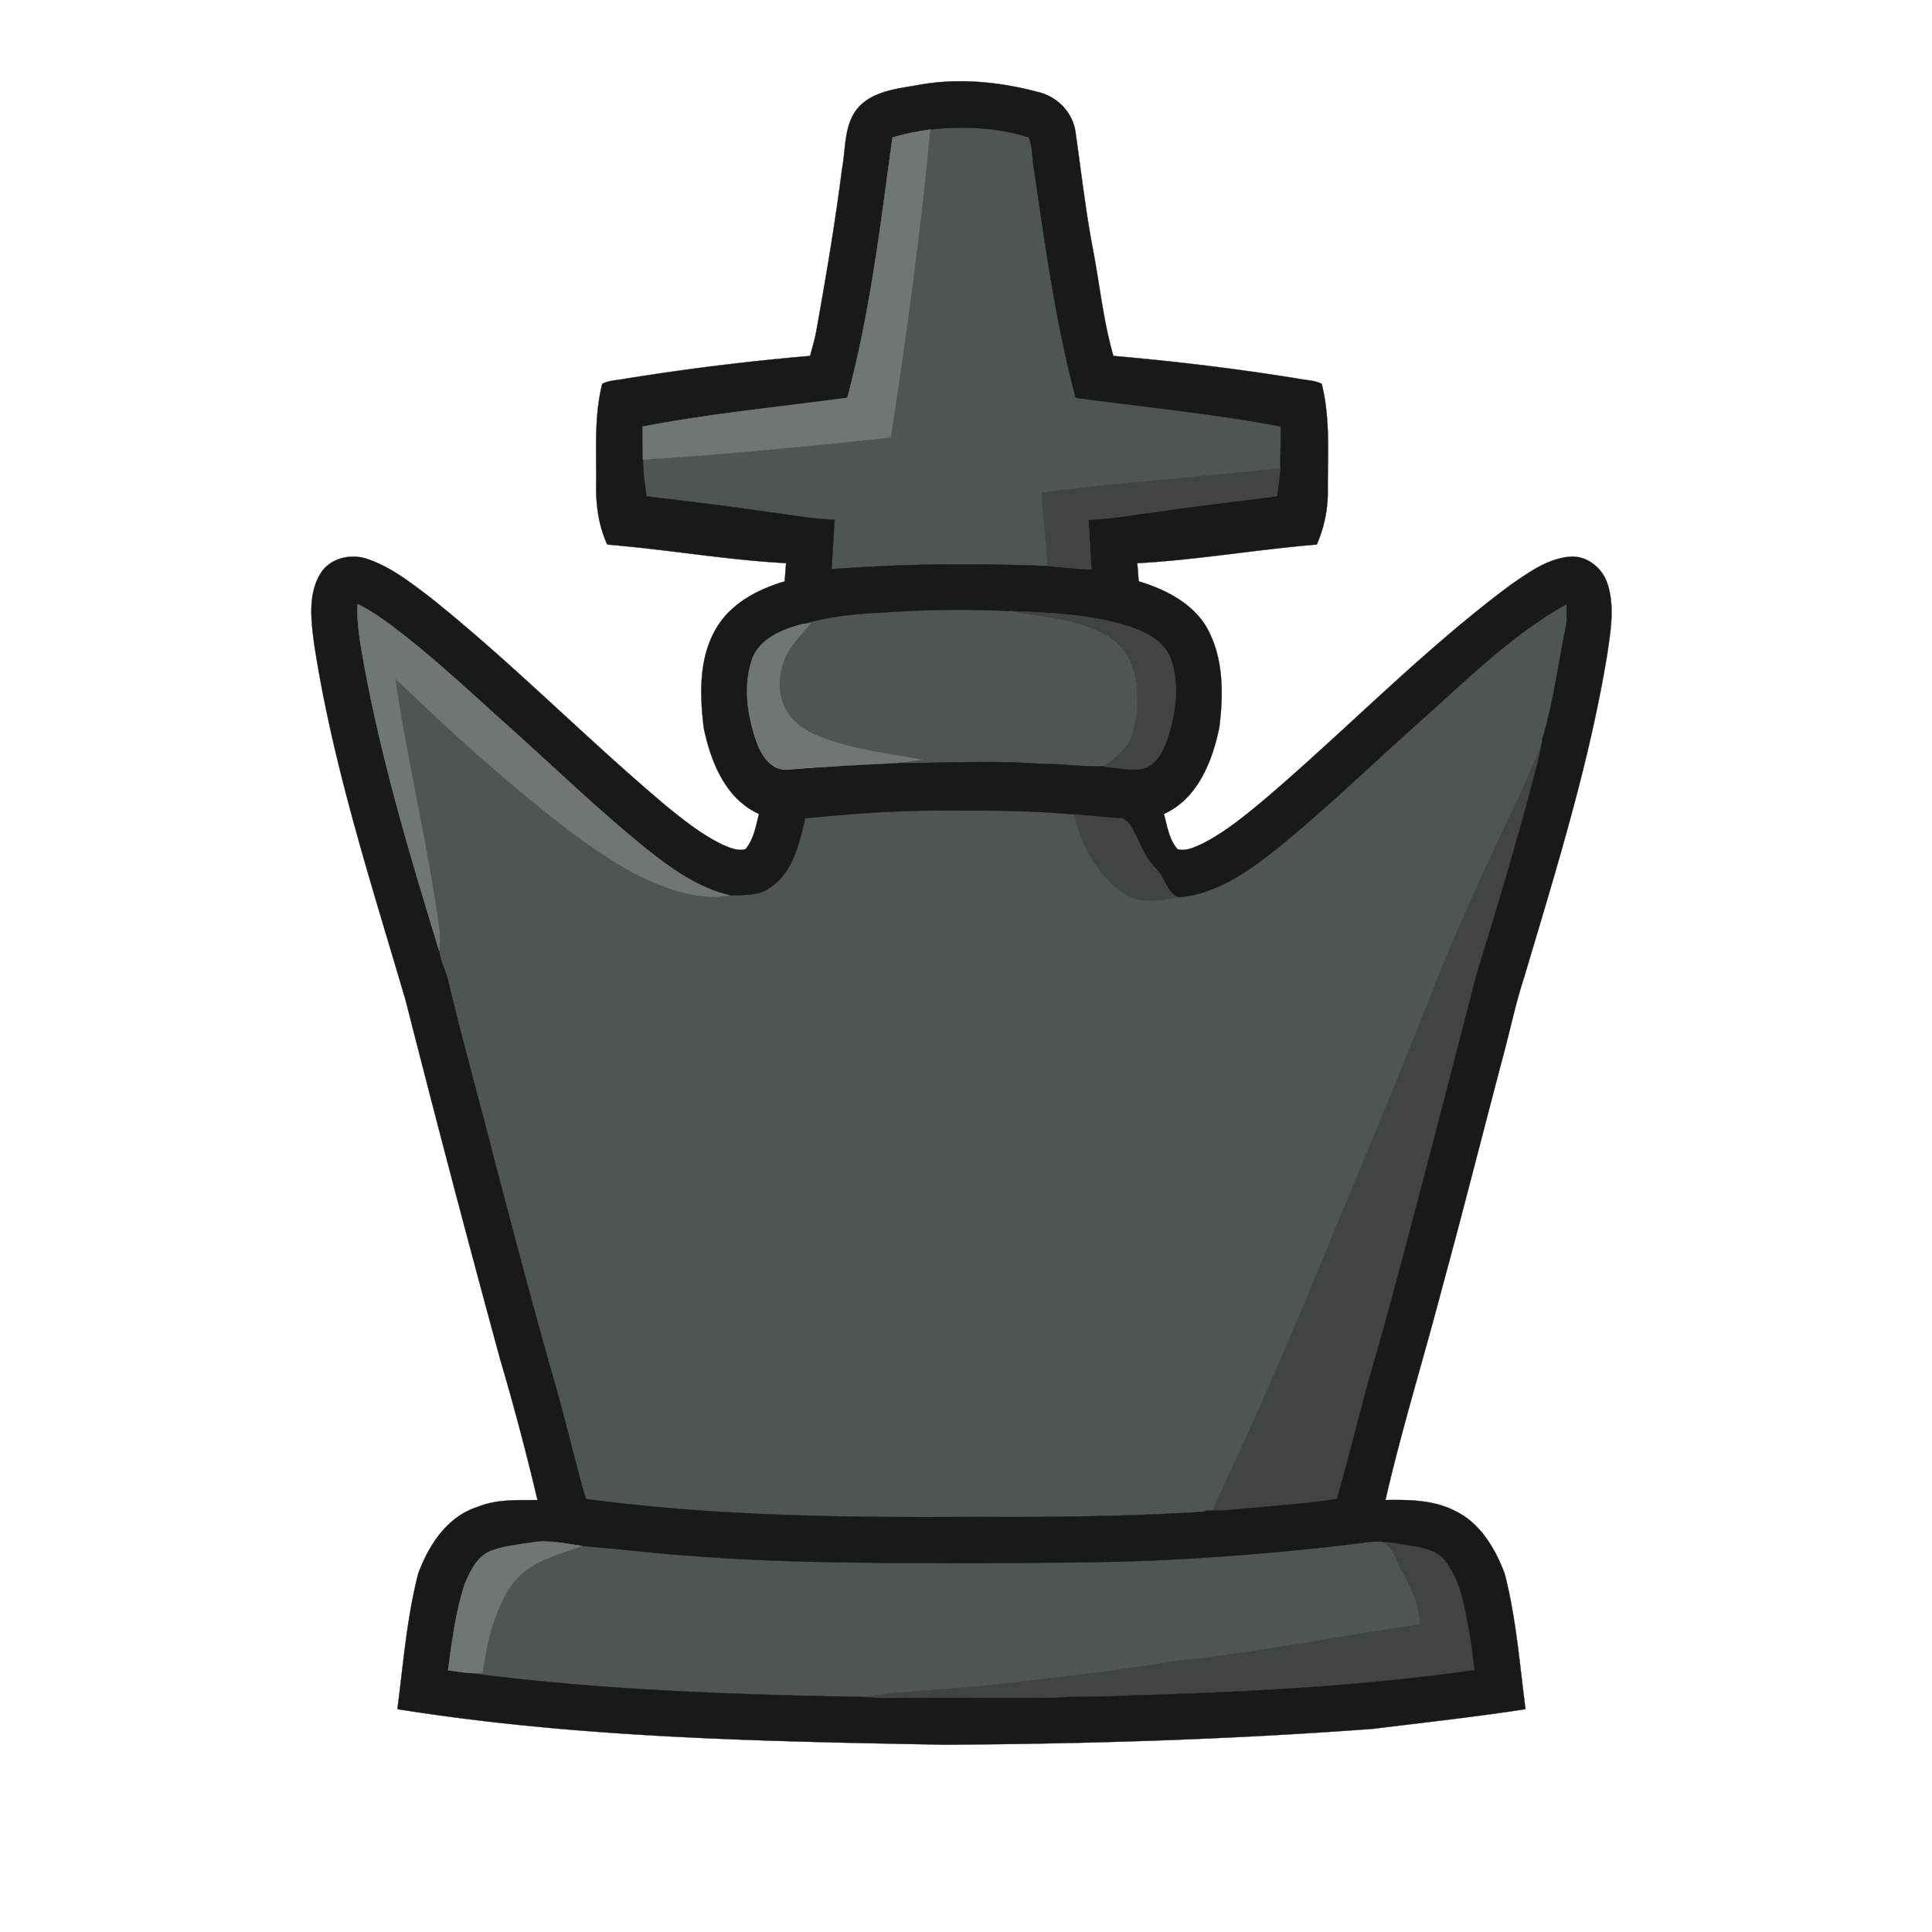
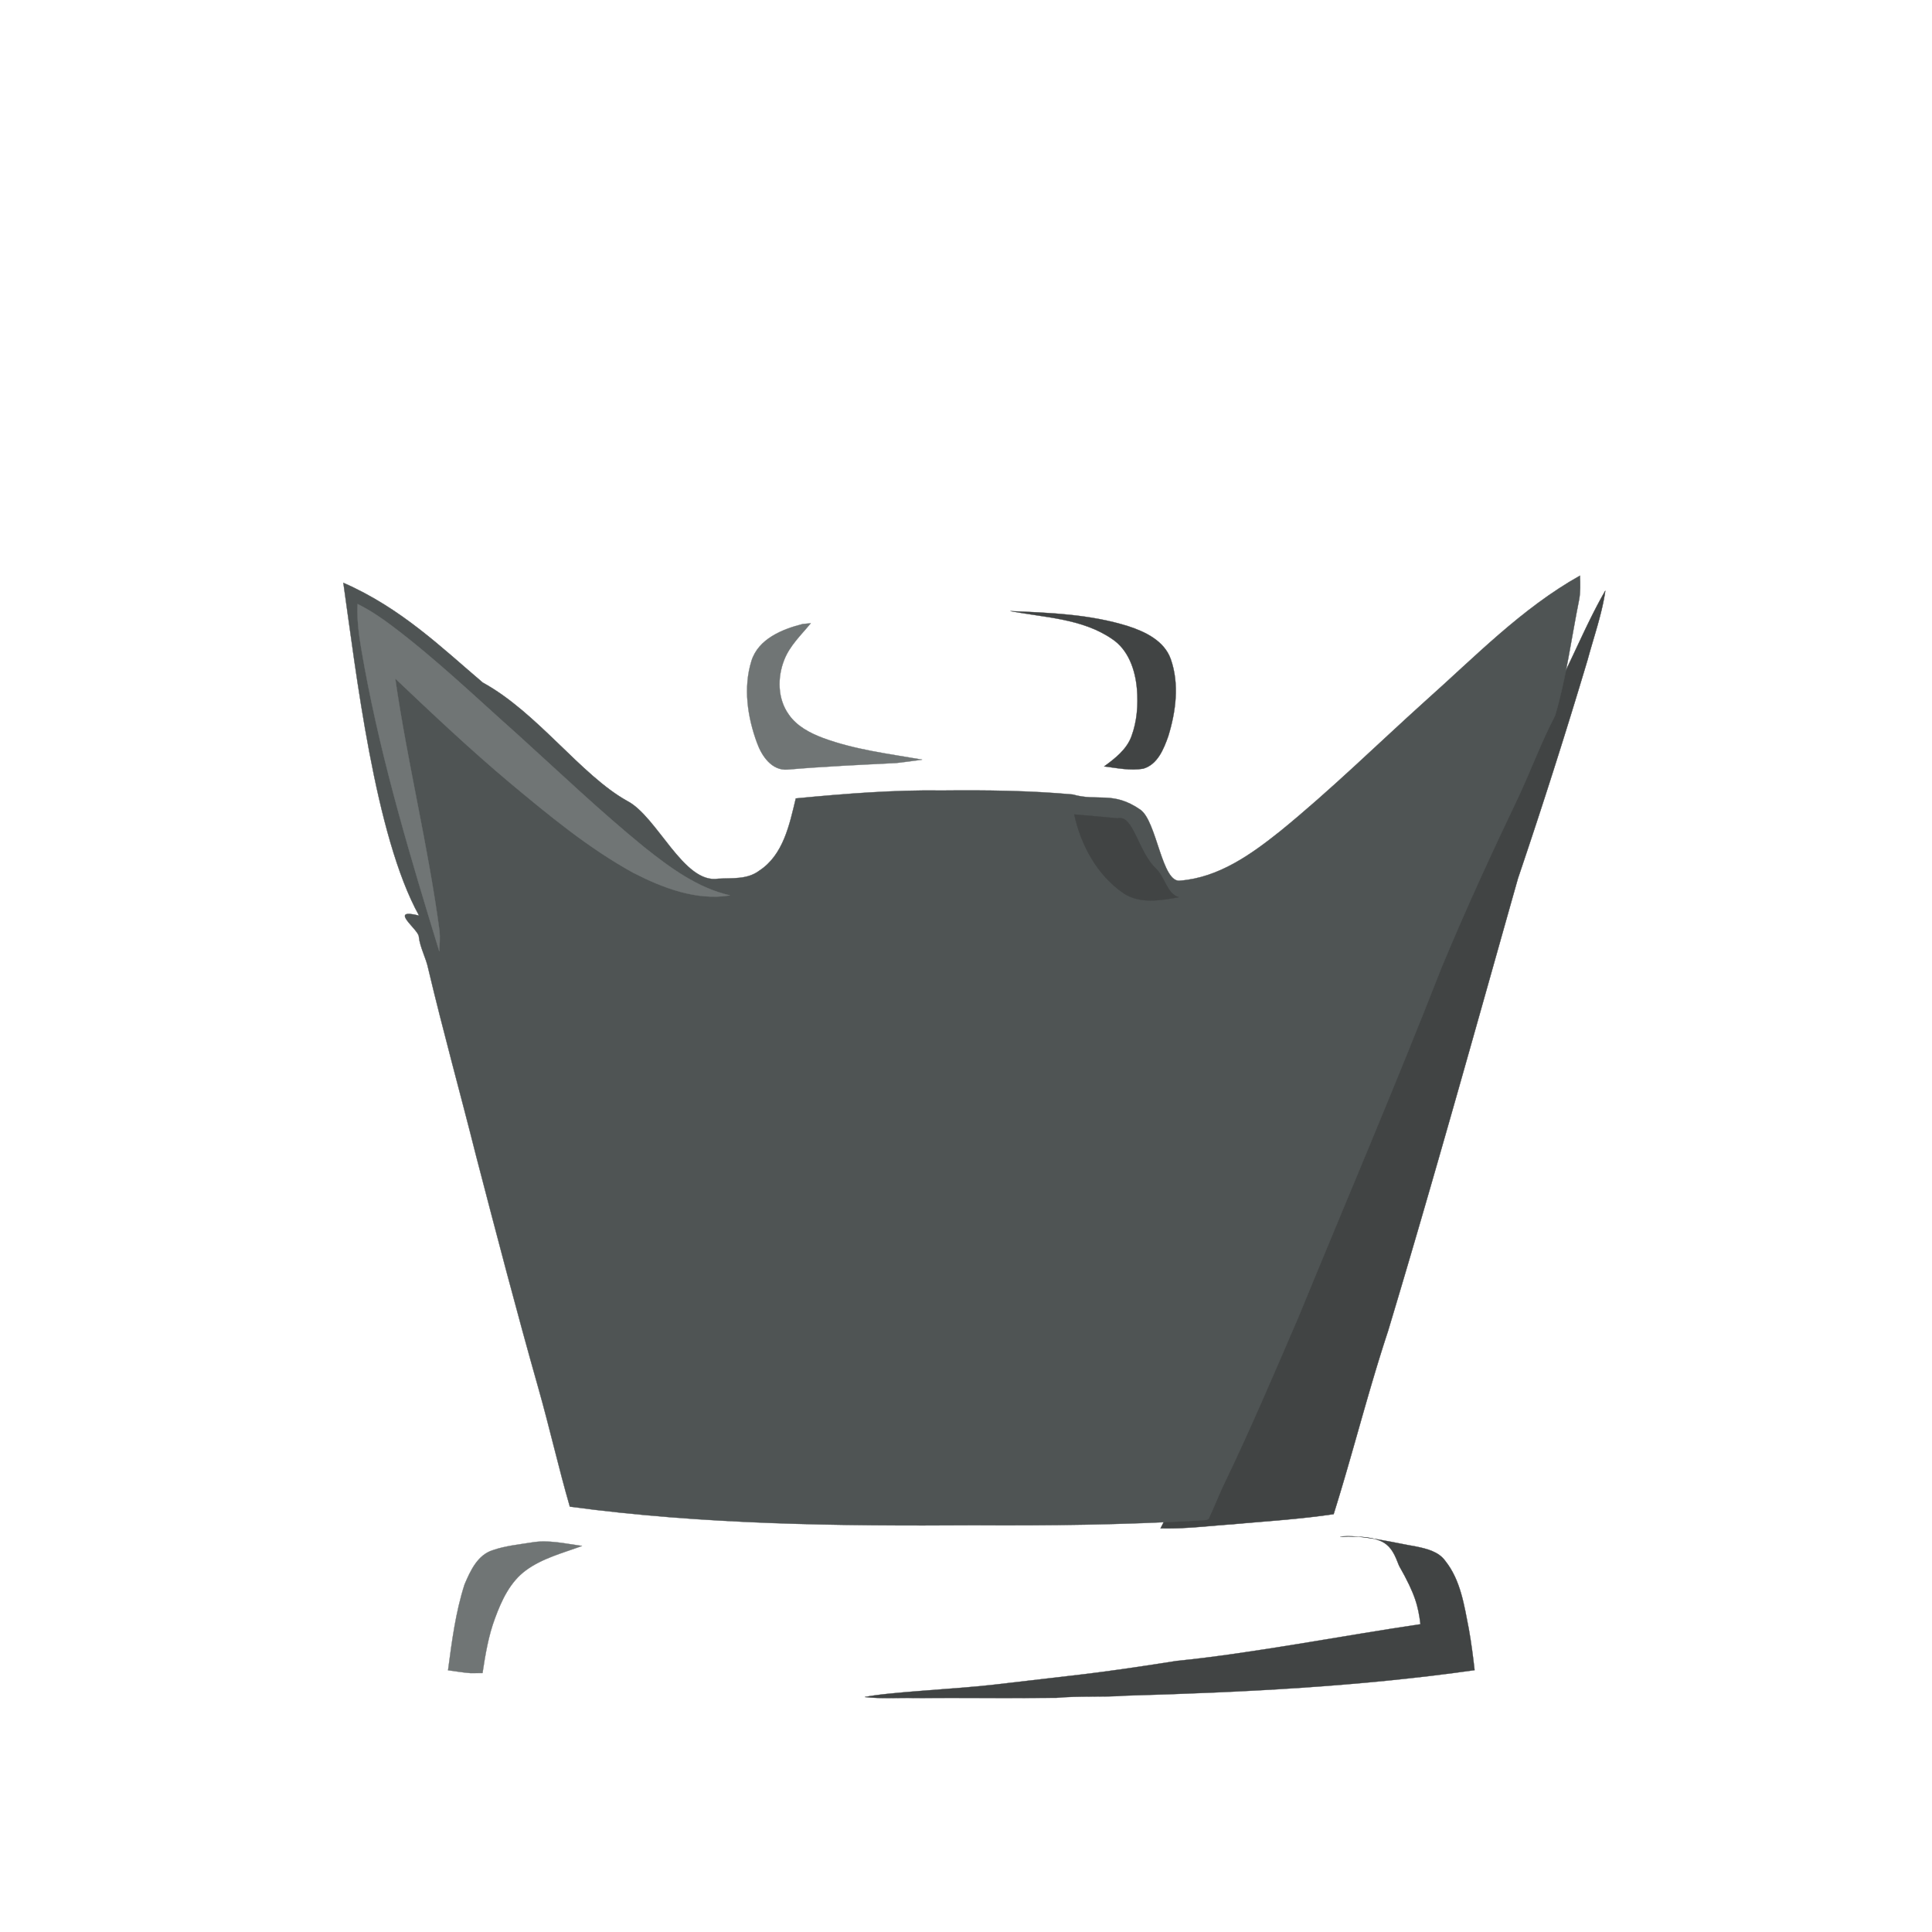
<svg xmlns="http://www.w3.org/2000/svg" viewBox="0 0 640 640">
-   <path fill="#4f5454" stroke="#4f5454" stroke-width=".09" d="M399.02 509.93c20.98-1.05 35.84-3.02 56.69-5.56 4.98 2.88 15.78-.52 19.25 4.21 23.18-.02 18.75 45.98 19.5 51.88-24.65 3.62-76.69 3.46-101.3 7.29-28.54 4.5-77.78 14.52-91.61 1.58-8.17.83-14.22-2.2-22.3-.52-178.7 13.4-146.85-34.97-131.92-12.14 1.3 0-6.93-3.96-5.62-3.98.94-6.16-7.53-40.8 7.99-33.54-10.17-21.37 14.98-8.05 20.18-11.87 1.8-14.25 19.14 2.47 25.48.13 13.04 1.05 23.73-.83 36.8-.02 30.32 2.28 61.3 3.03 91.66 3.2 22-.26 53.22.54 75.2-.66zM293.12 40.32c12.42-1.2 40.74-3.71 52.69-.2 1.56 3.56 1.23 7.55 2 11.28 4.26 26.44 8.17 53.01 15.7 78.87 25.8 3.24 44.72 3.53 70.34 8 .05 4.83-5.07 31.2-5.1 36.05-30 2.99-32.18-1.64-62.1 1.82.44 8.5-1.79 8.44-1.13 16.94-27.18-.96-67.38-3.01-94.5-1.07.4-5.72-1.04-12.04-.6-17.77-8.28-.1-14.26-3.42-22.46-4.3-15.4-2.13-30.87-3.78-46.34-5.51-.73-4.23 8.5-28.06 8.4-32.33 31.22-1.82 32.21-.88 63.32-3.93 5.96-35.41 16.17-52.15 19.78-87.85zM285.17 196.57c17.98-1.24 36.06-1.67 54.05-.68 14.38 2.7 30.03 3.07 42.51 11.54 6.97 4.53 9.8 12.92 10.5 20.78.56 6.64.07 13.48-2.27 19.76-2 5.5-6.86 9.22-11.44 12.55-8.75.23-17.48-1.09-26.24-1.01-20.26-1.6-40.57-.3-60.85-.4 3.64-.38 7.27-.91 10.9-1.4-13.98-2.42-28.23-4.1-41.6-9.03-5.46-2.05-10.97-4.9-14.33-9.8-4.68-6.52-4.77-15.38-1.88-22.64 2.32-5.98 7.13-10.42 11.12-15.27l-3.35.3c10.7-2.96 21.8-4.3 32.88-4.7z" />
  <path fill="#414444" stroke="#414444" stroke-width=".09" d="M443.95 509.07c5.74-1 19.32 2.28 24.97 3.2 3.59.74 7.62 1.65 9.88 4.84 5.07 6.38 6.23 14.7 7.76 22.46.81 4.54 1.4 9.11 1.92 13.69-38.24 5.43-76.87 7.35-115.42 8.44-7.7.58-15.42.02-23.11.73-15.65.15-31.3-.04-46.95.06-5.52-.14-11.05.31-16.54-.33 8.07-1.67 29.76-2.58 42.93-4.1 27.51-3.28 31.85-3.36 60.38-7.86 24.53-2.43 56.13-8.54 80.78-12.16-.75-5.9-1.67-9.87-7.08-19.34-2.73-7.08-4.35-10.23-19.52-9.63z" />
  <path fill="#414444" stroke="#414444" stroke-width=".12" d="M516.33 226.85c5.3-10.32 9.63-21.07 15.45-31.16-1.14 7.77-3.81 15.24-5.86 22.83a2099.73 2099.73 0 0 1-23.08 72.44c-14.15 50.06-28.05 100.17-43.06 150.02-6.62 20.04-11.68 40.48-18 60.59-11.12 1.66-22.36 2.34-33.54 3.36-7.92.54-15.83 1.56-23.78 1.34 2.16-4.1 3.95-8.37 6.06-12.48 11.41-21.49 21.67-43.45 32.06-65.35 20.25-44.93 41.27-89.59 60.7-134.82 10.25-22.58 21.51-44.74 33.05-66.77z" />
  <path fill="#4f5454" stroke="#4f5454" stroke-width=".1" d="M472.09 232.28c16.43-14.62 32-30.77 51.3-41.59.1 2.68.2 5.38-.3 8.02-2.57 12.78-4.25 25.81-7.94 38.33-4.53 8.64-7.9 17.85-12.03 26.7-9 18.86-17.77 37.85-25.76 57.19-15.13 38.75-31.5 77-47.29 115.49-8.1 18.76-16.08 37.58-24.97 55.98-1.65 3.53-3.04 7.18-4.73 10.7-.85.74-2.44.32-3.53.59-24.72 1.41-49.48 1.72-74.23 1.57-44.67.29-89.5-.2-133.84-6.17-3.75-12.94-6.7-26.1-10.37-39.07-7.25-25.58-13.97-51.32-20.67-77.06-5.2-20.7-10.93-41.26-15.85-62.02-.74-3.63-2.7-6.94-3.13-10.61.1-2.34-10.5-9.67.08-7.02-14.67-26.42-20.91-81.1-25.09-110.24 19.12 8.33 32.72 21.62 46.17 33.04 18.11 9.9 32.49 30.67 47.83 39.2 10.07 5.2 18.72 27.64 30.2 25.77 4.62-.24 9.66.32 13.6-2.67 7.97-5.21 9.99-15.25 12.08-23.92 16.17-1.55 32.4-2.86 48.65-2.62 14.38-.14 28.8.01 43.13 1.32 8.16 2.38 13.27-1.24 22.3 5 5.56 3.78 7.14 24.62 13.33 23.53 12.7-1.03 23.4-8.66 33.08-16.39 16.66-13.56 32.02-28.66 47.98-43.05z" />
-   <path fill="#181919" stroke="#181919" stroke-width=".09" d="M303.9 28.22c13.37-2.52 27.23-1.16 40.29 2.35 6.33 1.59 11.37 6.98 12.13 13.52 1.86 12.97 3.33 26.01 5.8 38.89 2.2 11.64 3.41 23.51 6.7 34.92 20.5 1.8 40.95 4.24 61.27 7.55 2.56.53 5.34.49 7.73 1.69 2.88 11.37 2 23.23 2.02 34.85a43.25 43.25 0 0 1-3.65 18.39c-19.85 1.63-39.55 5.09-59.45 6.18l.47 6.01c8.43 2.54 16.94 6.76 21.94 14.3 6.25 10.19 6.18 22.72 4.74 34.2-2.31 11.16-7.2 23.58-18.32 28.55 1.06 4.01 1.68 8.46 4.51 11.7 2.9.77 5.77-.75 8.36-1.9 7.7-3.95 14.39-9.54 20.99-15.06 27.29-23.32 52.29-49.32 81.16-70.74 5.89-4.02 12.04-8.57 19.37-9.18 5.66-.54 10.88 3.71 12.54 8.96 2.4 7.36 1.09 15.22.02 22.69-5.94 36.63-17.09 72.12-27.62 107.62-2.63 7.99-4.37 16.23-6.51 24.36-7 26.43-13.68 52.94-20.88 79.32-6.09 23.2-13.2 46.13-18.57 69.52 7.95-.12 16.2-.06 23.41 3.78 8.18 4.05 13 12.43 16.11 20.65 3.77 14.68 4.92 29.85 6.88 44.83-16.74 2.6-33.58 4.42-50.39 6.51-47.22 3.54-94.6 5-141.95 5.27-60.56-1.11-121.4-2.21-181.35-11.78 1.96-14.99 3.11-30.16 6.88-44.84 3.44-9.42 9.59-18.94 19.63-22.12 6.32-2.64 13.21-2.22 19.9-2.3a887.32 887.32 0 0 0-12.42-46.79 7160.78 7160.78 0 0 1-31.24-118.66c-11.47-39.08-24.21-78.02-30.37-118.4-.95-7.59-2.07-16.06 2.07-22.95 3.16-5.3 10.19-6.88 15.77-4.87 7.86 2.7 14.47 7.96 21 12.94 27.13 21.69 51.43 46.63 78.01 68.96 5.77 4.68 11.66 9.36 18.38 12.62 2.39 1.02 5.05 2.29 7.71 1.53 2.74-3.28 3.42-7.65 4.46-11.67-11.11-4.96-16-17.36-18.31-28.52-1.3-10.96-1.7-22.95 4.06-32.82 4.82-8.31 13.8-13.08 22.75-15.68.17-2.02.3-4.04.48-6.06-19.82-1.06-39.45-4.53-59.23-6.15-2.8-6.04-3.76-12.72-3.69-19.33.17-11.3-.79-22.82 2.01-33.89 2.27-1.22 4.97-1.17 7.45-1.68a822.77 822.77 0 0 1 61.41-7.58c.7-2.66 1.48-5.3 2.01-8 3.2-17.88 6.25-35.79 8.55-53.81 1.33-6.98.53-15.06 5.6-20.72 4.99-5.24 12.64-5.97 19.38-7.16m4.22 14.67c-4.21.7-8.45 1.34-12.5 2.7-3.92 28.89-7.38 57.96-14.94 86.18-22.62 3.05-45.38 5.21-67.81 9.53.01 3.64.09 7.29.1 10.94.09 4.08.58 8.14 1.22 12.18 13.58 1.66 27.17 3.24 40.69 5.27 7.2.84 14.34 2.33 21.61 2.43-.39 5.48-.67 10.96-1.02 16.44 23.81-1.86 47.75-1.96 71.62-1.04 4.81.28 9.59 1.04 14.42 1.05-.27-5.48-.61-10.97-.94-16.45 7.67-.15 15.21-1.7 22.82-2.6 13.16-2.04 26.43-3.37 39.62-5.21.45-3.05.81-6.11 1.09-9.17.03-4.63.23-9.25.18-13.87-22.49-4.27-45.29-6.42-67.95-9.52-6.61-24.74-10.04-50.16-13.78-75.45-.68-3.57-.39-7.38-1.76-10.78-10.49-3.37-21.77-3.77-32.67-2.63m161.03 197.2c-15.49 13.83-30.4 28.34-46.58 41.38-9.39 7.43-19.79 14.76-32.12 15.75-3.79-1.13-7.89-2.05-10.8-4.94-5.95-5.45-7.52-13.72-9.42-21.19-4.79-.44-9.57-.92-14.37-1.29-13.92-1.26-27.91-1.4-41.88-1.27-15.78-.23-31.53 1.03-47.23 2.52-2.03 8.33-3.99 17.98-11.72 22.99-3.83 2.88-8.73 2.34-13.22 2.57-10.79-2.47-19.87-9.19-28.37-15.95-14.5-11.81-28.04-24.73-41.89-37.28-13.76-12.23-27.06-25.03-41.79-36.11a72.42 72.42 0 0 0-11.3-7.18c-.36 7.09 1.09 14.06 2.31 21 5.89 31.91 15.25 63.03 24.74 94.02.43 3.53 2.32 6.71 3.04 10.2 4.78 19.96 10.35 39.72 15.39 59.62 6.51 24.74 13.03 49.49 20.07 74.08 3.57 12.46 6.43 25.11 10.07 37.55 43.05 5.75 86.57 6.21 129.94 5.93 24.03.15 48.07-.15 72.07-1.51 1.06-.26 2.61.15 3.43-.57 6.02.18 12-.66 17.99-1.1 8.46-.84 16.96-1.4 25.37-2.77 4.78-16.56 8.61-33.39 13.62-49.89 11.35-41.05 21.87-82.32 32.57-123.54 6.09-19.8 12.04-39.65 17.46-59.65 1.55-6.25 3.57-12.4 4.43-18.8 3.58-12.03 5.21-24.56 7.71-36.84.49-2.54.38-5.14.3-7.71-18.75 10.4-33.86 25.92-49.82 39.98m-177.22-37.12c-8.77.31-17.55 1.38-26.01 3.74-6.81 1.72-14.74 4.93-17.01 12.28-2.73 8.86-1.29 18.54 1.86 27.09 1.57 4.36 4.89 9.29 10.16 8.85 11.96-1.03 23.96-1.57 35.95-2.17 16.04.07 32.11-.96 48.13.31 6.93-.06 13.84.99 20.76.81 4.28.54 8.66 1.48 12.96.75 4.74-1.4 6.77-6.49 8.27-10.73 2.53-8.21 3.73-17.35.81-25.61-2.17-6.03-8.43-9.03-14.12-10.87-12.61-3.95-25.91-4.43-39.01-4.99a342.63 342.63 0 0 0-42.75.54m-128.6 310.52c-5.1 1.53-7.51 6.84-9.43 11.35-2.98 9.22-4.21 18.89-5.48 28.46 2.5.32 4.98.77 7.5.95 43.25 5.7 86.98 7.09 130.54 7.91 5.49.64 11.02.19 16.54.33 15.65-.1 31.3.09 46.95-.06 7.69-.71 15.41-.15 23.11-.73 38.55-1.09 77.18-3.01 115.42-8.44-.52-4.58-1.11-9.15-1.92-13.69-1.53-7.76-2.69-16.08-7.76-22.46-2.26-3.19-6.29-4.1-9.88-4.84-5.65-.92-11.39-2.25-17.13-1.24a885 885 0 0 1-62.76 5.56c-21.98 1.2-43.99.99-65.99 1.25-30.36-.17-60.76.06-91.07-2.22-13.08-.81-26.12-2.46-39.16-3.51-5.55-.74-11.18-2.13-16.78-1.13-4.26.68-8.6 1.1-12.7 2.51Z" />
-   <path fill="#707575" stroke="#707575" stroke-width=".09" d="M295.62 45.59c4.05-1.36 8.29-2 12.5-2.7-3.17 34.15-7.84 68.15-13.07 102.03-27.31 2.91-54.67 5.58-82.08 7.32-.01-3.65-.09-7.3-.1-10.94 22.43-4.32 45.19-6.48 67.81-9.53 7.56-28.22 11.02-57.29 14.94-86.18Z" />
-   <path fill="#414444" stroke="#414444" stroke-width=".09" d="M345.07 163.16c26.27-3.31 52.7-5.16 79.03-8.02-.28 3.06-.64 6.12-1.09 9.17-13.19 1.84-26.46 3.17-39.62 5.21-7.61.9-15.15 2.45-22.82 2.6.33 5.48.67 10.97.94 16.45-4.83-.01-9.61-.77-14.42-1.05-.58-8.13-1.63-16.22-2.02-24.36Z" />
  <path fill="#707575" stroke="#707575" stroke-width=".09" d="M118.46 200.09c4 2 7.74 4.48 11.3 7.18 14.73 11.08 28.03 23.88 41.79 36.11 13.85 12.55 27.39 25.47 41.89 37.28 8.5 6.76 17.58 13.48 28.37 15.95-11.14 1.8-22.23-2.47-32-7.47-14.9-8.19-28.05-19.11-41.06-29.95-13.06-10.98-25.46-22.69-37.83-34.42 4.05 28.01 10.92 55.54 14.67 83.6.22 2.24.02 4.49-.08 6.74-9.49-30.99-18.85-62.11-24.74-94.02-1.22-6.94-2.67-13.91-2.31-21Z" />
  <path fill="#414444" stroke="#414444" stroke-width=".09" d="M334.68 202.43c13.1.56 26.4 1.04 39.01 4.99 5.69 1.84 11.95 4.84 14.12 10.87 2.92 8.26 1.72 17.4-.81 25.61-1.5 4.24-3.53 9.33-8.27 10.73-4.3.73-8.68-.21-12.96-.75 3.62-2.65 7.46-5.61 9.05-9.99 1.85-5 2.24-10.45 1.8-15.73-.56-6.26-2.8-12.94-8.31-16.55-9.87-6.74-22.25-7.03-33.63-9.18Z" />
  <path fill="#707575" stroke="#707575" stroke-width=".09" d="M248.91 218.99c2.27-7.35 10.2-10.56 17.01-12.28l2.65-.24c-3.16 3.86-6.96 7.4-8.8 12.16-2.28 5.78-2.21 12.83 1.49 18.02 2.66 3.9 7.02 6.17 11.33 7.8 10.58 3.92 21.85 5.26 32.91 7.19-2.87.39-5.74.81-8.62 1.12-11.99.6-23.99 1.14-35.95 2.17-5.27.44-8.59-4.49-10.16-8.85-3.15-8.55-4.59-18.23-1.86-27.09Z" />
  <path fill="#414444" stroke="#414444" stroke-width=".09" d="M355.86 269.8c4.8.37 9.58.85 14.37 1.29 5.23-1.35 6.8 11.23 12.75 16.68 2.91 2.9 3.68 8.32 7.47 9.45-6.01 1.05-12.87 2.3-18.27-1.33-8.76-6-14.1-15.89-16.32-26.09z" />
  <path fill="#707575" stroke="#707575" stroke-width=".09" d="M163.33 513.49c4.1-1.41 8.44-1.83 12.7-2.51 5.6-1 11.23.39 16.78 1.13-6.34 2.34-13.1 4.04-18.62 8.1-5.2 3.82-8.02 9.89-10.19 15.79-2.2 5.86-3.22 12.06-4.16 18.22l-3.92.03c-2.52-.18-5-.63-7.5-.95 1.27-9.57 2.5-19.24 5.48-28.46 1.92-4.51 4.33-9.82 9.43-11.35Z" />
</svg>